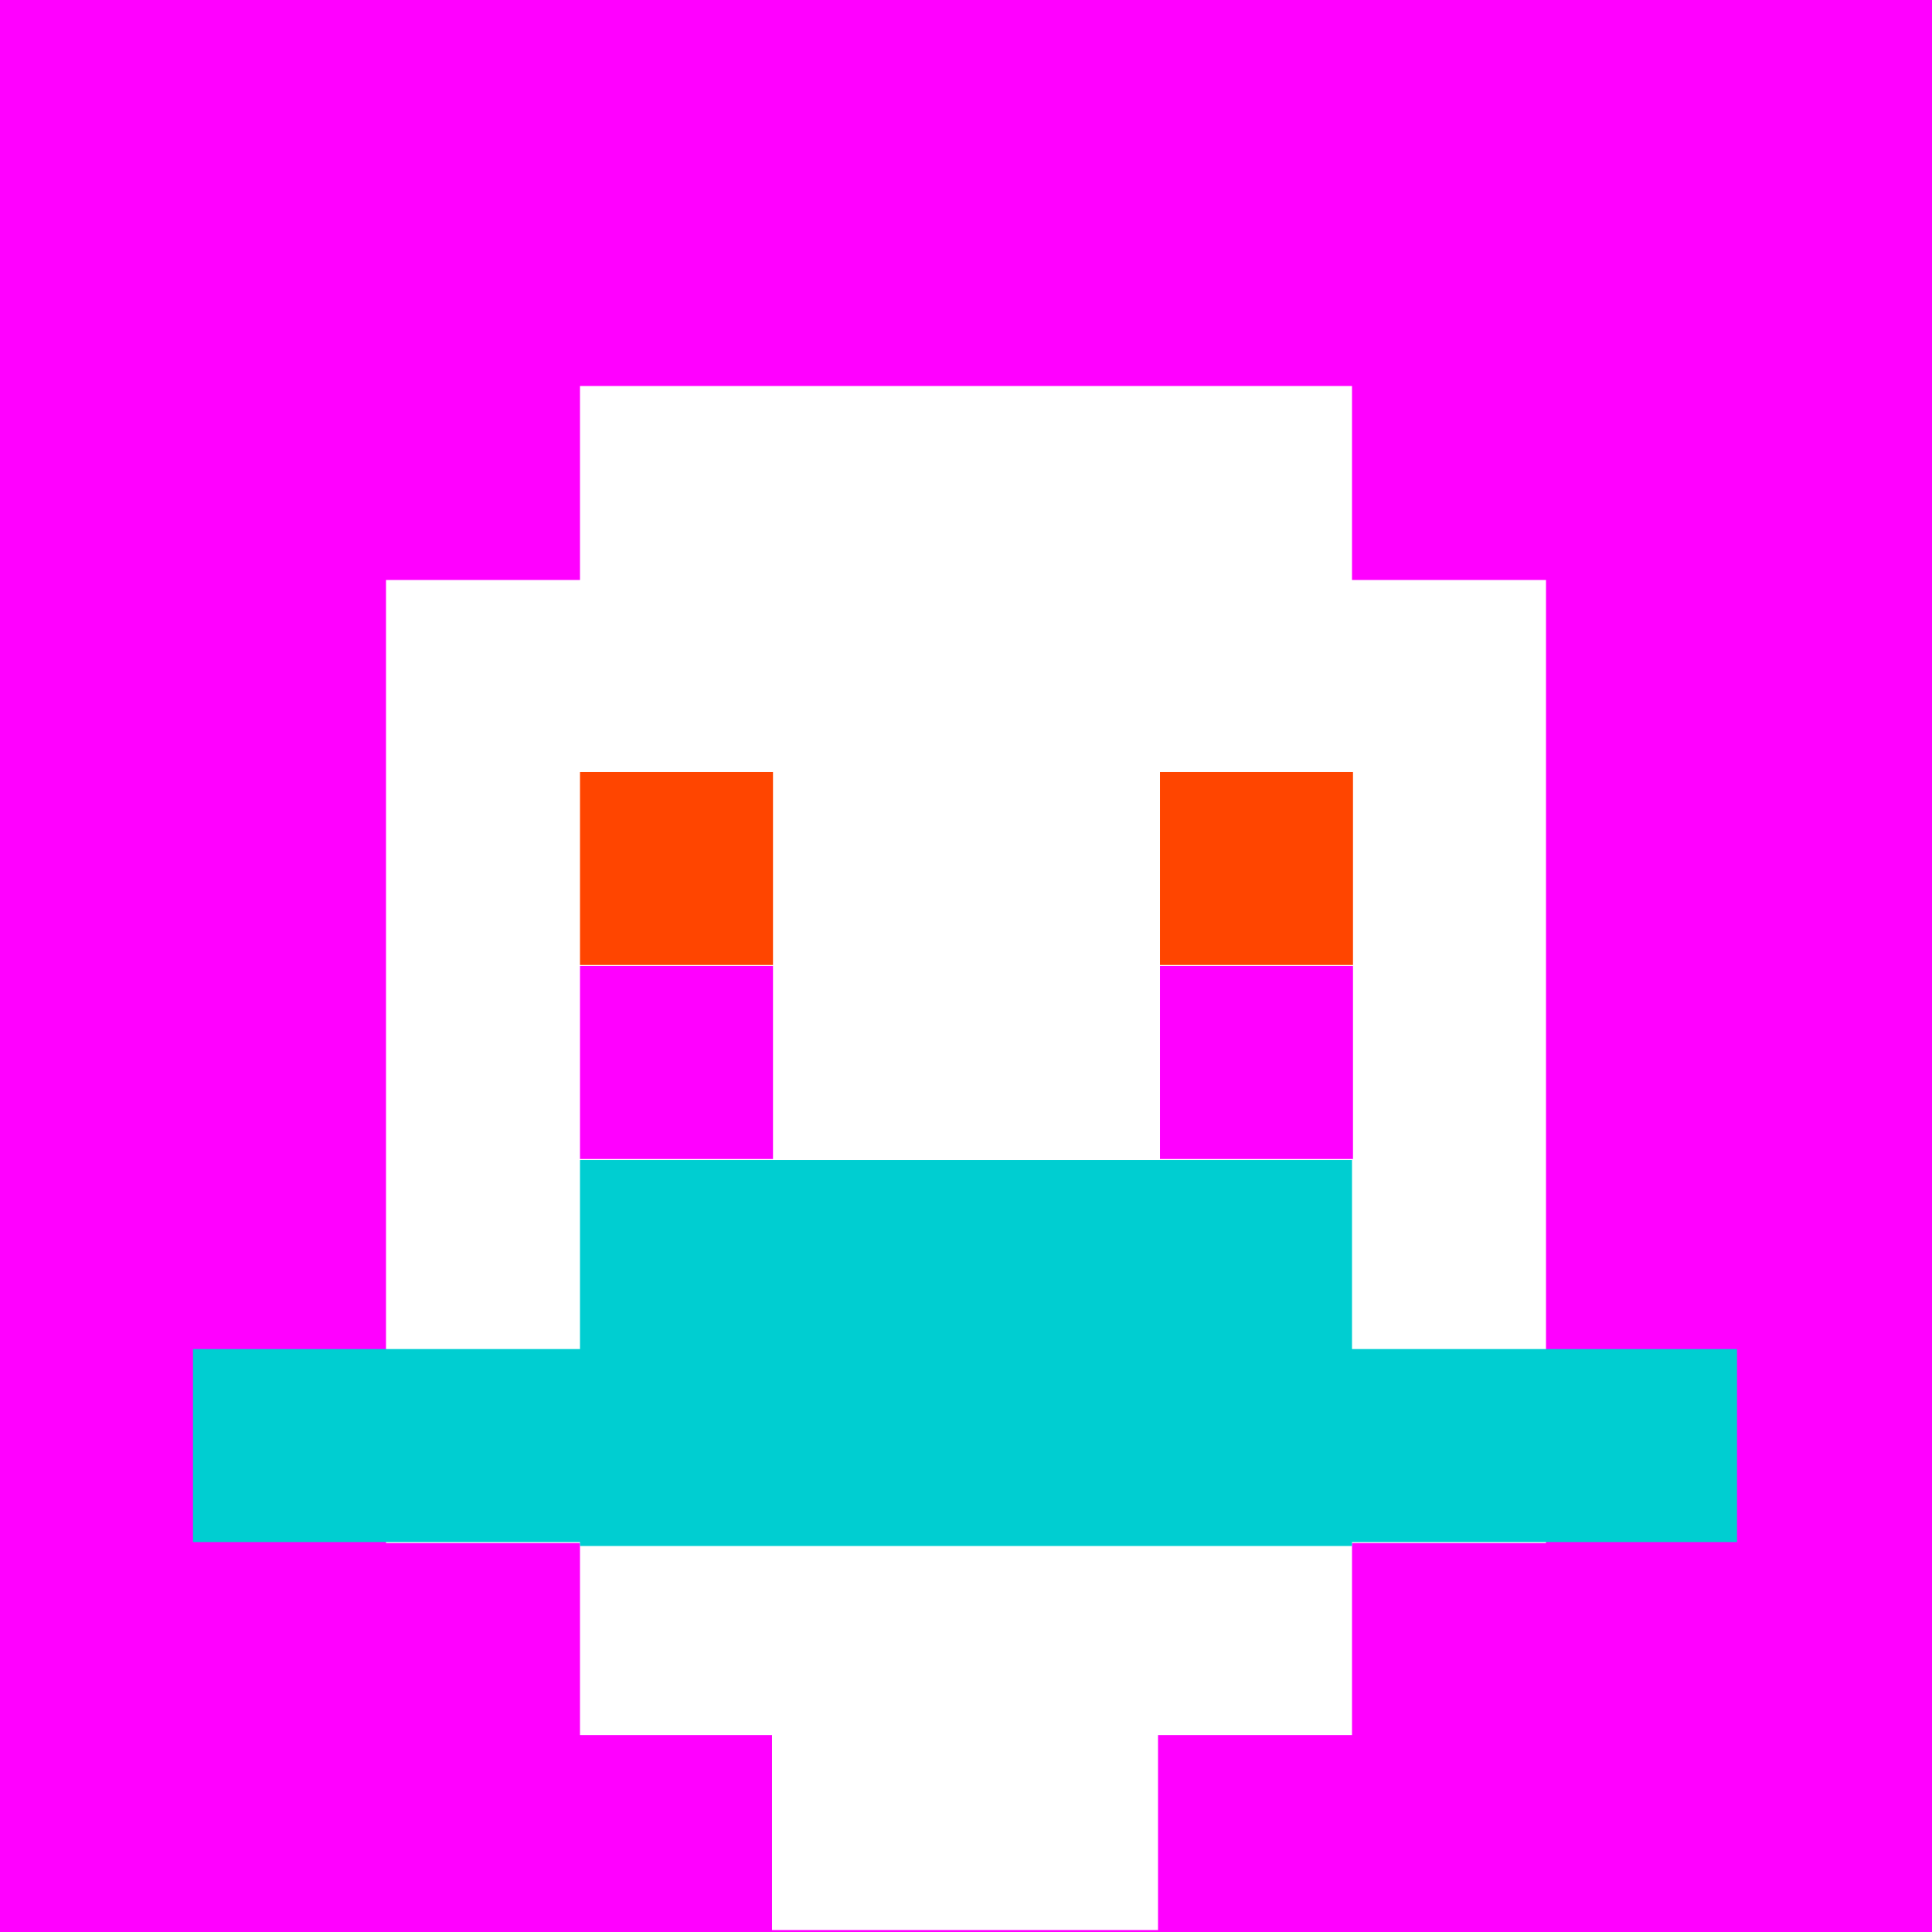
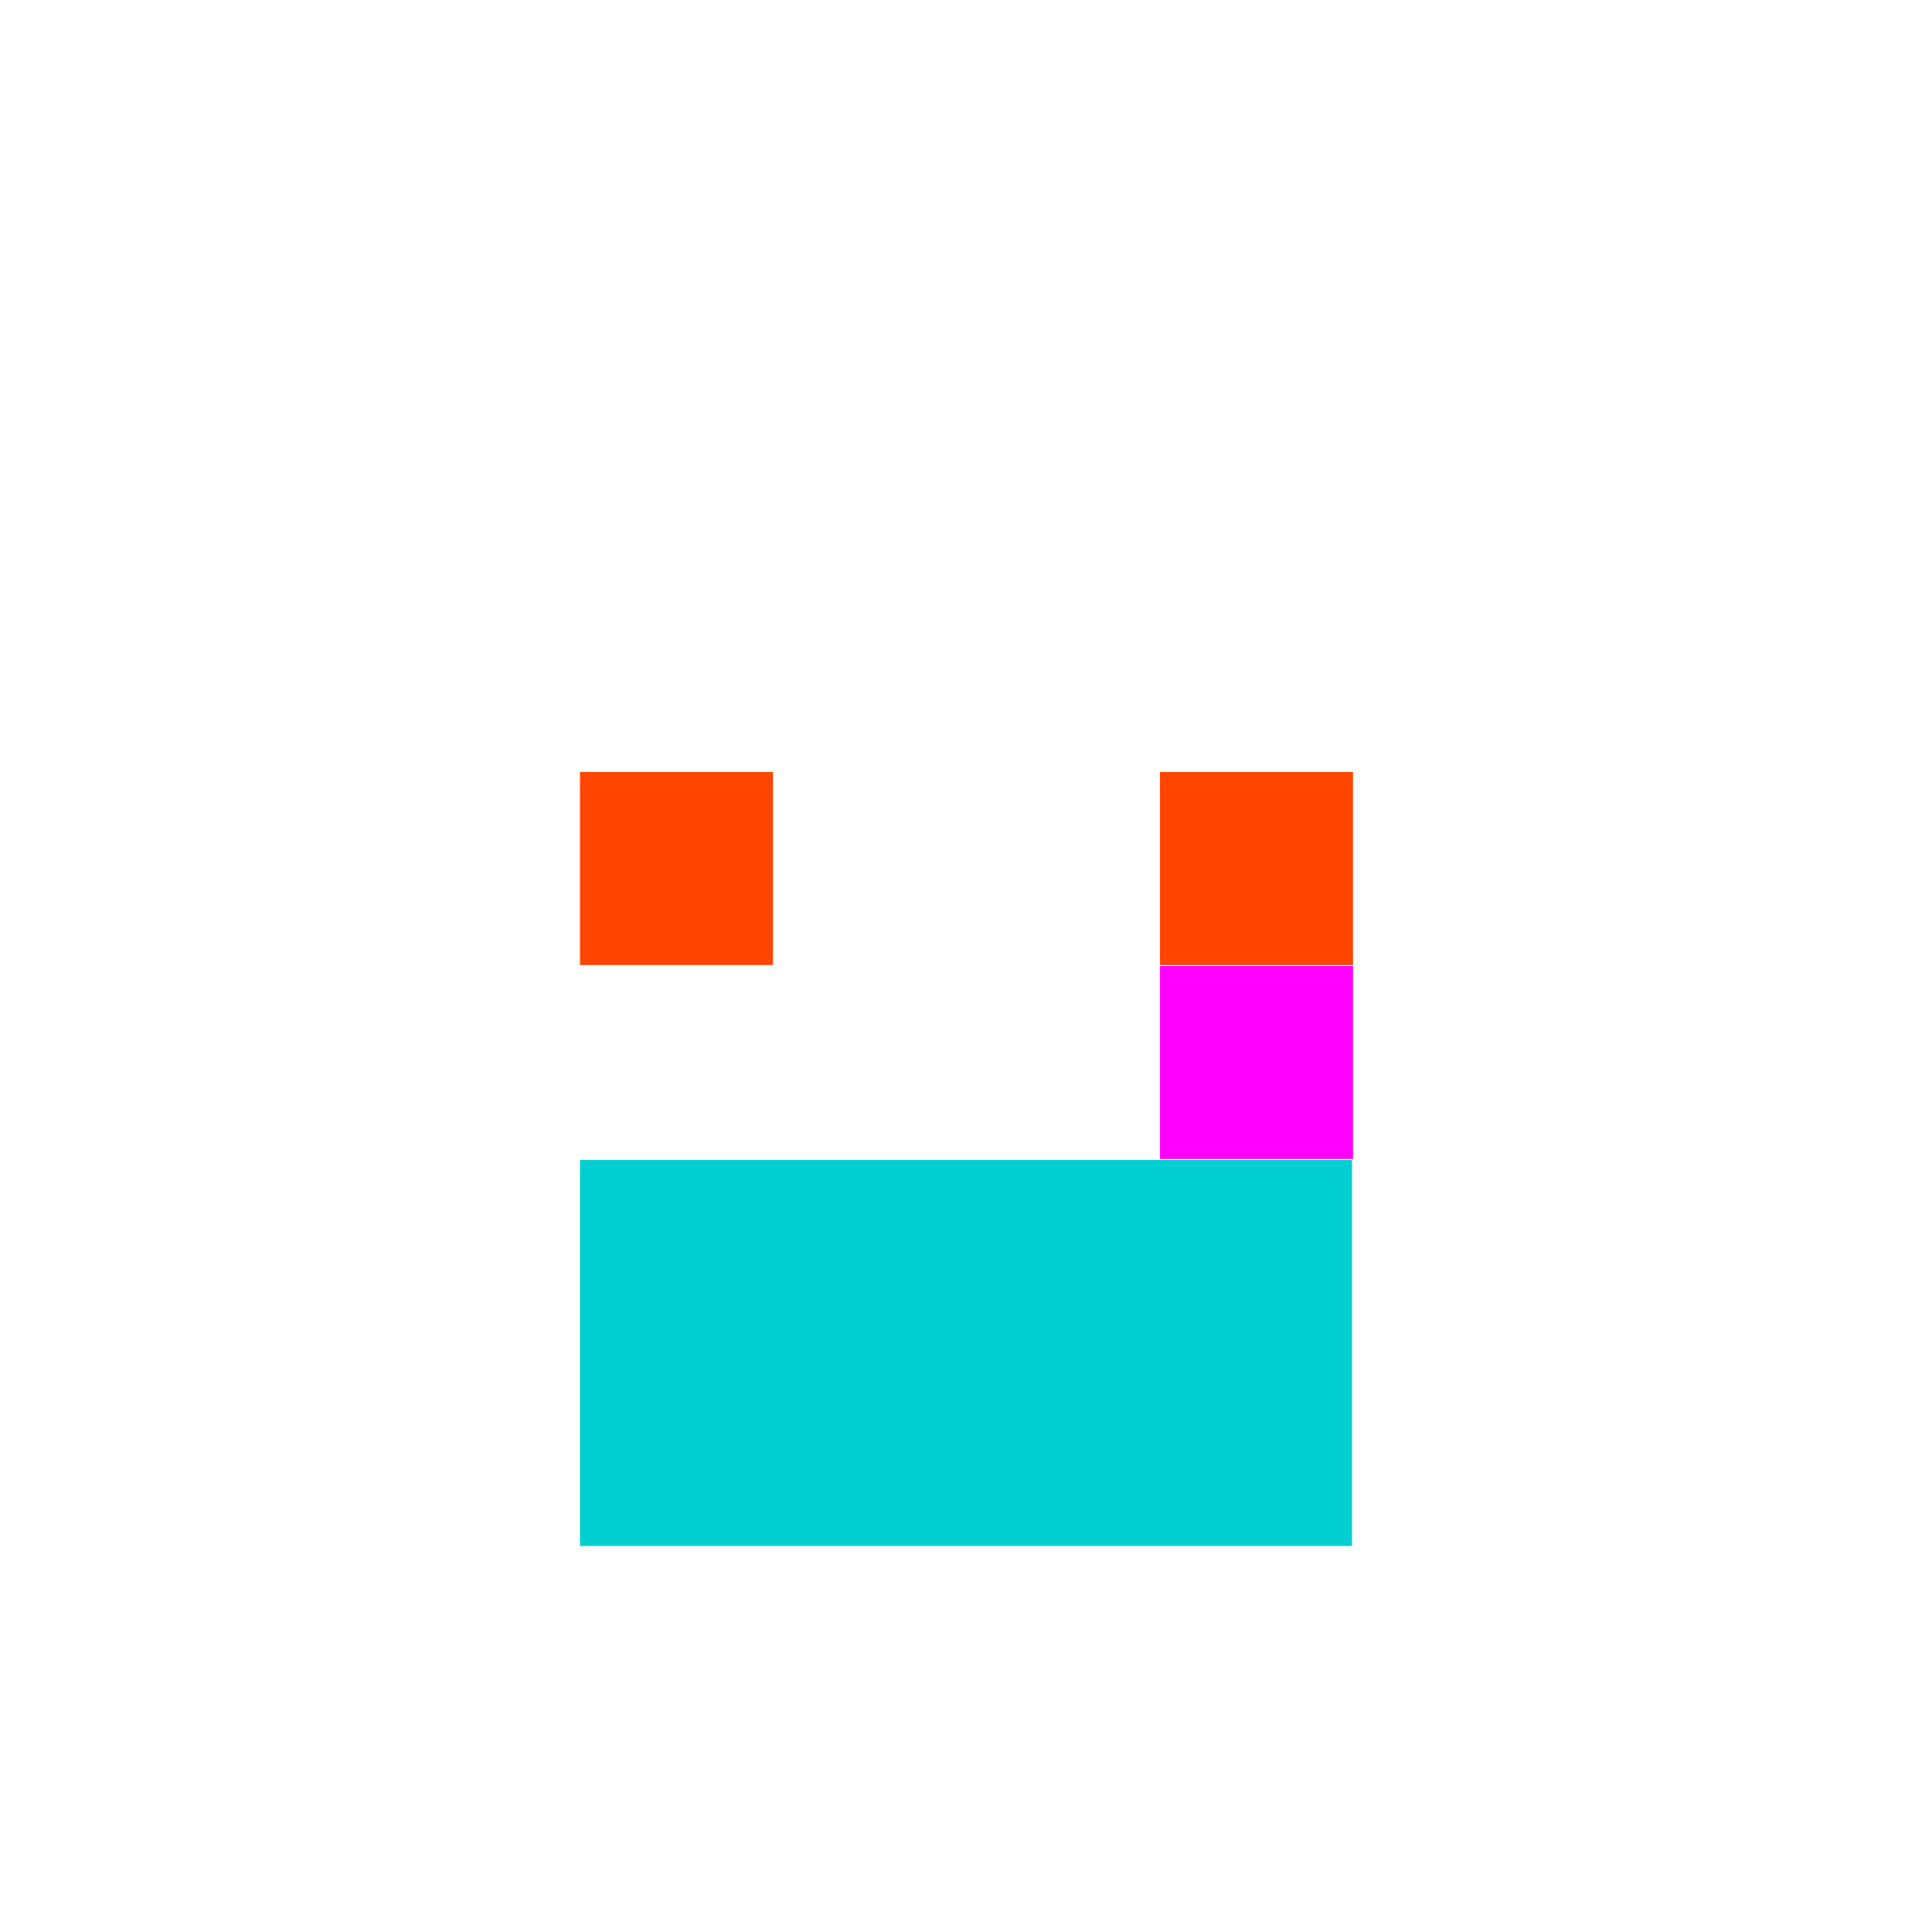
<svg xmlns="http://www.w3.org/2000/svg" version="1.1" width="600" height="600" viewBox="0 0 981 981">
  <title>'goose-pfp-84073' by Dmitri Cherniak</title>
  <desc>The Goose Is Loose</desc>
  <rect width="100%" height="100%" fill="#ffffff" />
  <g>
    <g id="0-0">
-       <rect x="0" y="0" height="981" width="981" fill="#FF00FF" />
      <g>
-         <rect id="0-0-3-2-4-7" x="294.5" y="196" width="392" height="685" fill="#FFFFFF" />
        <rect id="0-0-2-3-6-5" x="196" y="294.5" width="589" height="489" fill="#FFFFFF" />
        <rect id="0-0-4-8-2-2" x="392" y="784" width="196" height="196" fill="#FFFFFF" />
-         <rect id="0-0-1-7-8-1" x="98" y="685" width="784" height="98" fill="#00CED1" />
        <rect id="0-0-3-6-4-2" x="294.5" y="589" width="392" height="196" fill="#00CED1" />
        <rect id="0-0-3-4-1-1" x="294.5" y="392" width="98" height="98" fill="#FF4500" />
        <rect id="0-0-6-4-1-1" x="589" y="392" width="98" height="98" fill="#FF4500" />
-         <rect id="0-0-3-5-1-1" x="294.5" y="490.5" width="98" height="98" fill="#FF00FF" />
        <rect id="0-0-6-5-1-1" x="589" y="490.5" width="98" height="98" fill="#FF00FF" />
      </g>
    </g>
  </g>
</svg>